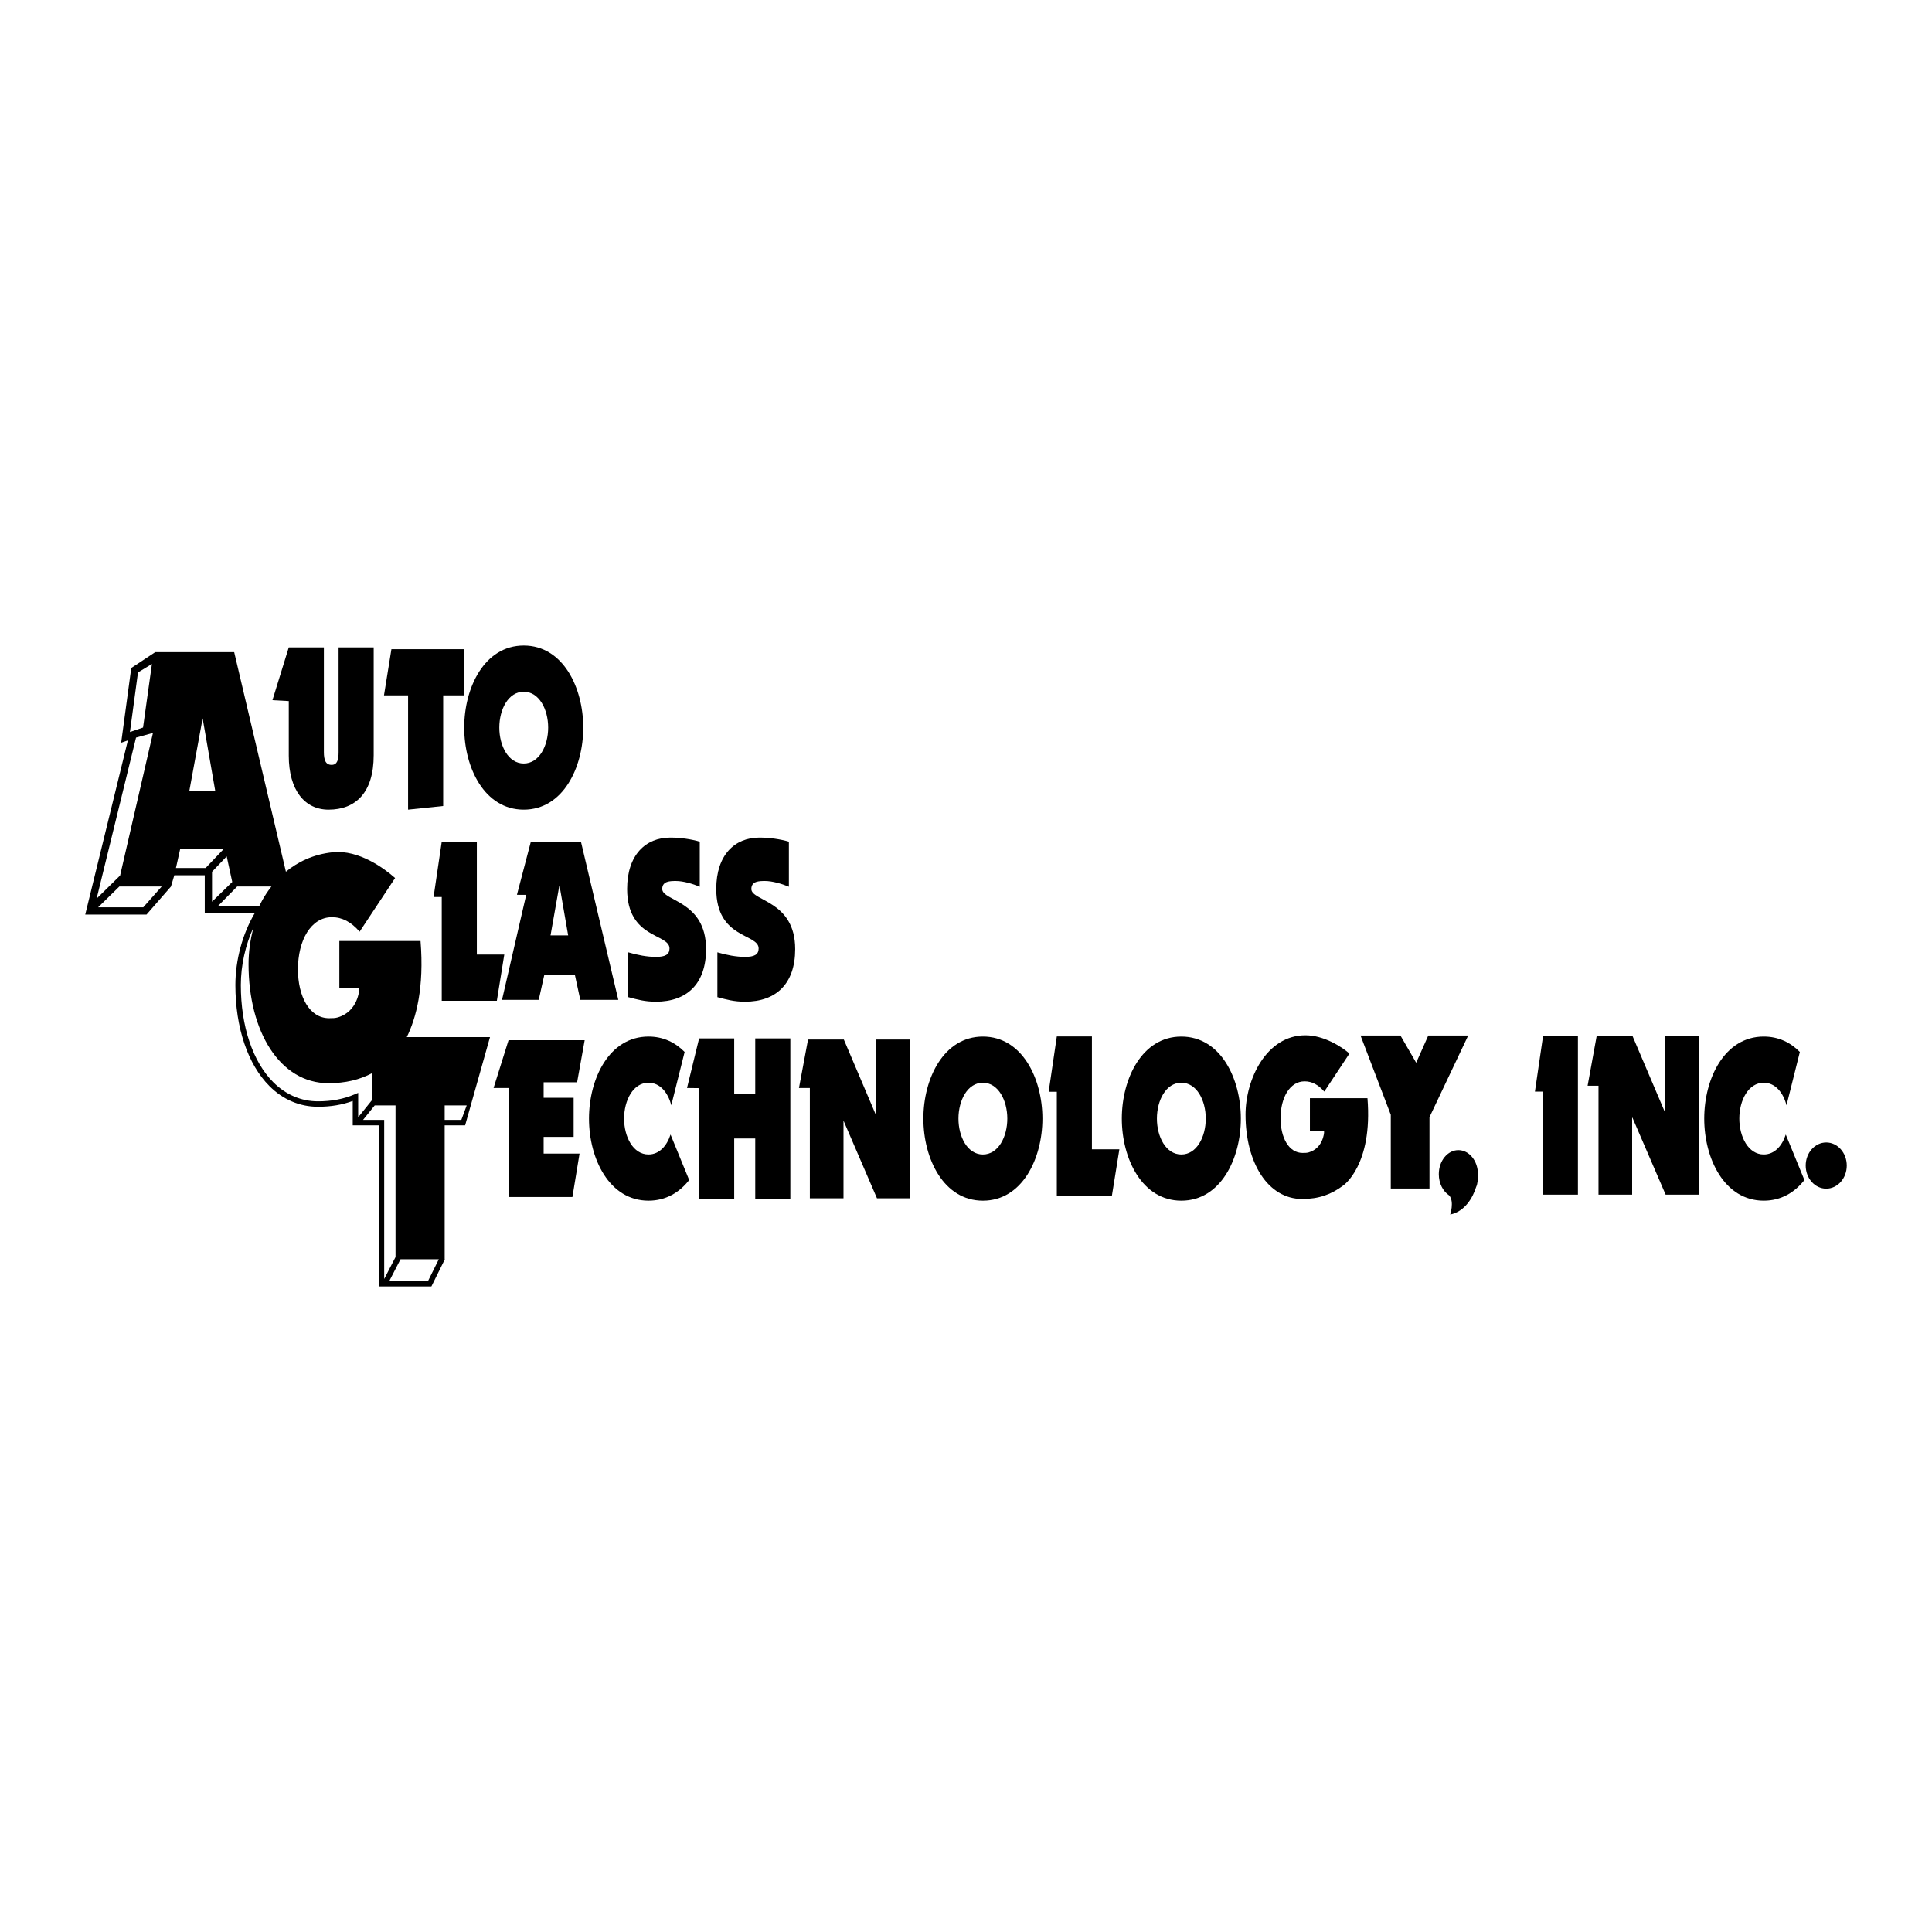
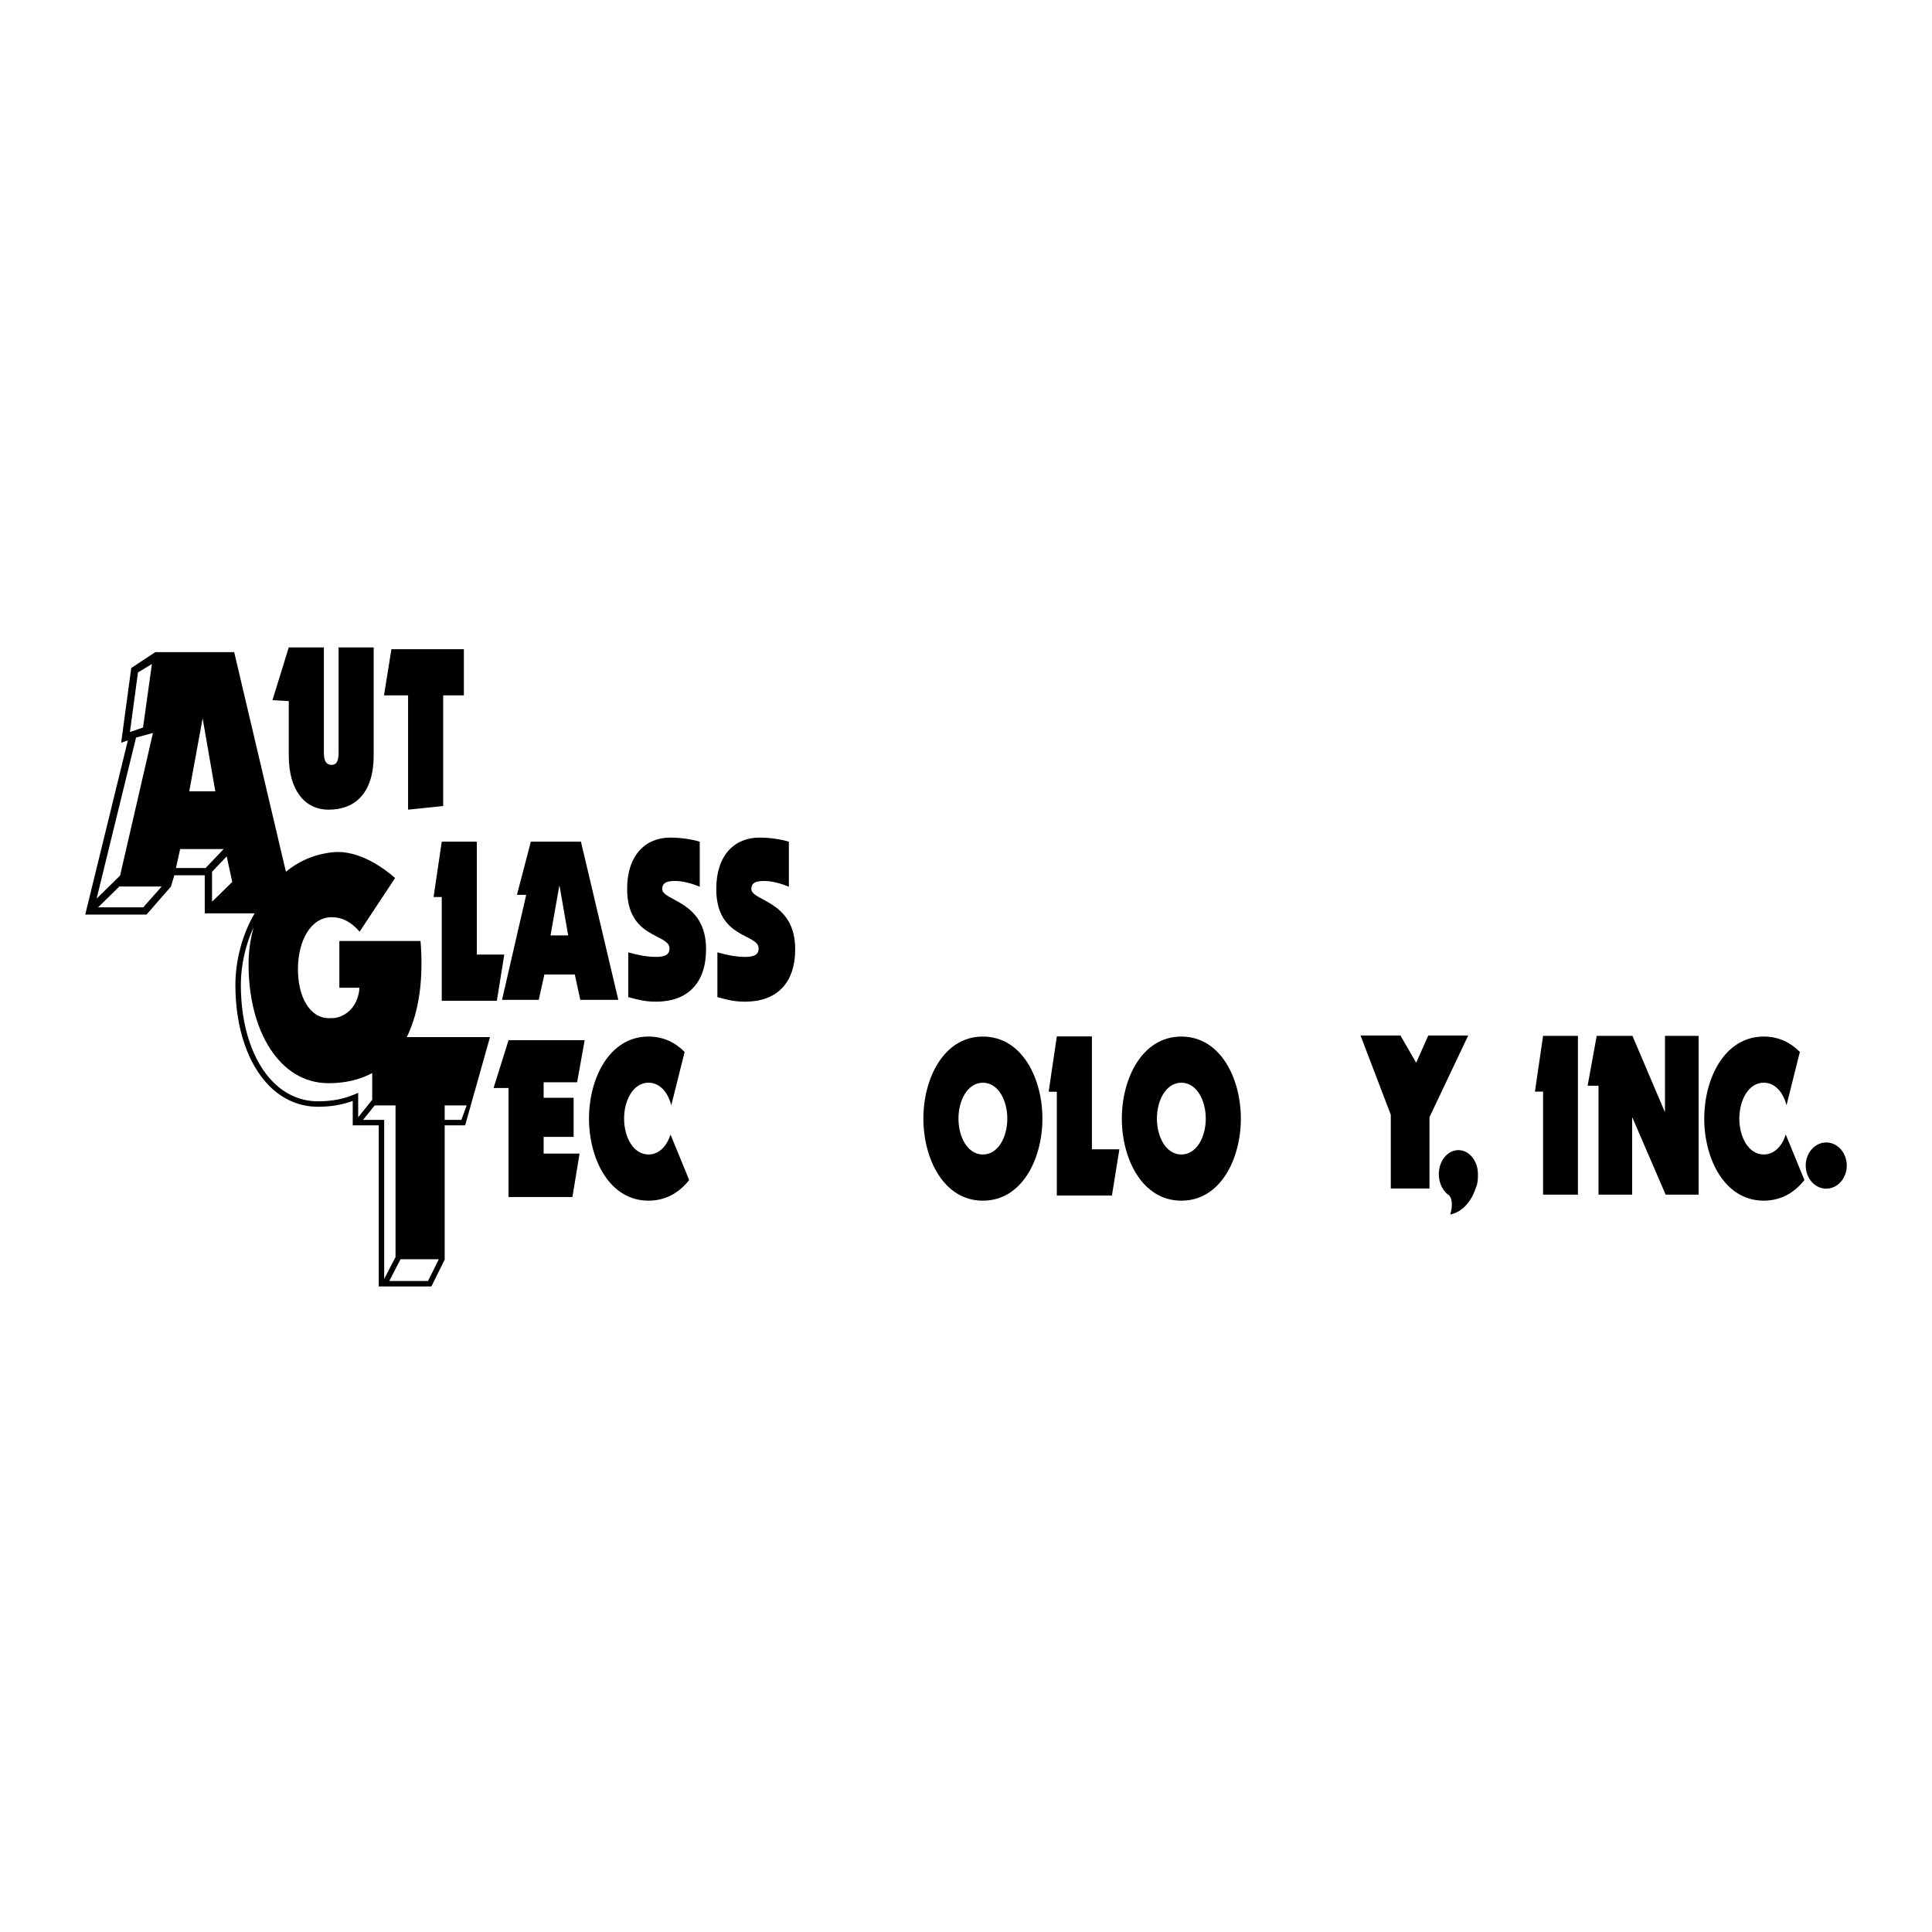
<svg xmlns="http://www.w3.org/2000/svg" version="1.0" id="Layer_1" x="0px" y="0px" width="192.756px" height="192.756px" viewBox="0 0 192.756 192.756" enable-background="new 0 0 192.756 192.756" xml:space="preserve">
  <g>
    <polygon fill-rule="evenodd" clip-rule="evenodd" fill="#FFFFFF" points="0,0 192.756,0 192.756,192.756 0,192.756 0,0  " />
    <polygon fill-rule="evenodd" clip-rule="evenodd" points="50.737,119.426 50.737,108.549 49.244,108.549 50.737,103.781    58.333,103.781 57.579,107.979 54.239,107.979 54.239,109.529 57.232,109.529 57.232,113.428 54.239,113.428 54.239,115.094    57.821,115.094 57.111,119.426 50.737,119.426  " />
-     <polygon fill-rule="evenodd" clip-rule="evenodd" points="69.75,119.607 69.75,108.564 68.544,108.549 69.75,103.6 73.252,103.6    73.252,109.117 75.351,109.117 75.351,103.6 78.852,103.6 78.852,119.607 75.351,119.607 75.351,113.588 73.252,113.588    73.252,119.607 69.75,119.607  " />
    <path fill-rule="evenodd" clip-rule="evenodd" d="M104.002,111.604c0,3.992-2.018,8.188-5.938,8.188   c-3.921,0-5.938-4.195-5.938-8.188c0-3.99,2.017-8.186,5.938-8.186C101.984,103.418,104.002,107.613,104.002,111.604   L104.002,111.604z" />
    <path fill-rule="evenodd" clip-rule="evenodd" fill="#FFFFFF" d="M95.626,111.604c0,1.824,0.904,3.58,2.437,3.58   c1.532,0,2.437-1.756,2.437-3.58s-0.904-3.58-2.437-3.58C96.53,108.023,95.626,109.779,95.626,111.604L95.626,111.604z" />
    <path fill-rule="evenodd" clip-rule="evenodd" d="M32.313,64.589v10.445c0,0.798,0.177,1.277,0.774,1.277   c0.581,0,0.694-0.547,0.694-1.277V64.589h3.502v10.764c0,3.717-1.792,5.428-4.502,5.428c-2.372,0-3.97-1.938-3.97-5.382v-5.452   l-1.629-0.09l1.629-5.267H32.313L32.313,64.589z" />
    <polygon fill-rule="evenodd" clip-rule="evenodd" points="39.052,64.771 46.282,64.771 46.282,69.378 44.216,69.378 44.216,80.416    40.714,80.78 40.714,69.378 38.31,69.378 39.052,64.771  " />
-     <path fill-rule="evenodd" clip-rule="evenodd" d="M58.191,72.593c0,3.991-2.017,8.187-5.938,8.187s-5.938-4.196-5.938-8.187   s2.017-8.187,5.938-8.187S58.191,68.603,58.191,72.593L58.191,72.593z" />
-     <path fill-rule="evenodd" clip-rule="evenodd" fill="#FFFFFF" d="M49.817,72.593c0,1.825,0.903,3.581,2.437,3.581   c1.533,0,2.437-1.756,2.437-3.581c0-1.824-0.904-3.58-2.437-3.58C50.72,69.013,49.817,70.769,49.817,72.593L49.817,72.593z" />
-     <path fill-rule="evenodd" clip-rule="evenodd" d="M132.102,113.002v-0.127h-1.412v-3.307h5.743   c0.546,6.707-2.425,8.713-2.425,8.713c-1.192,0.896-2.432,1.342-4.09,1.342c-3.429,0-5.65-3.639-5.65-8.416   c0-3.527,2.076-7.918,5.973-7.918c1.852,0,3.652,1.166,4.393,1.824l-2.51,3.795c-0.595-0.682-1.223-1.023-1.964-1.023   c-1.48,0-2.398,1.639-2.398,3.686c0,1.91,0.805,3.459,2.206,3.459c0.263,0,0.424-0.006,0.604-0.057   C132.015,114.555,132.102,113.002,132.102,113.002L132.102,113.002z" />
+     <path fill-rule="evenodd" clip-rule="evenodd" fill="#FFFFFF" d="M49.817,72.593c0,1.825,0.903,3.581,2.437,3.581   c1.533,0,2.437-1.756,2.437-3.581c0-1.824-0.904-3.58-2.437-3.58L49.817,72.593z" />
    <polygon fill-rule="evenodd" clip-rule="evenodd" points="44.073,99.846 44.073,89.497 43.258,89.497 44.073,83.974 47.575,83.974    47.575,95.239 50.313,95.239 49.571,99.846 44.073,99.846  " />
    <polygon fill-rule="evenodd" clip-rule="evenodd" points="105.439,119.275 105.439,108.926 104.625,108.926 105.439,103.404    108.941,103.404 108.941,114.668 111.68,114.668 110.938,119.275 105.439,119.275  " />
    <polygon fill-rule="evenodd" clip-rule="evenodd" points="157.43,119.189 153.953,119.189 153.953,108.912 153.14,108.912    153.953,103.35 157.43,103.35 157.43,119.189  " />
    <polygon fill-rule="evenodd" clip-rule="evenodd" points="52.5,89.281 51.575,89.276 52.964,83.974 57.961,83.974 61.689,99.756    57.896,99.756 57.348,97.225 54.314,97.225 53.75,99.756 50.086,99.756 52.5,89.281  " />
    <polygon fill-rule="evenodd" clip-rule="evenodd" fill="#FFFFFF" points="55.831,88.399 55.799,88.399 54.927,93.325    56.686,93.325 55.831,88.399  " />
    <path fill-rule="evenodd" clip-rule="evenodd" d="M69.815,88.468c-0.71-0.296-1.662-0.57-2.372-0.57c-0.581,0-1.372,0-1.372,0.798   c0,1.231,4.373,1.14,4.373,5.998c0,3.443-1.888,5.244-5.002,5.244c-1.097,0-1.824-0.205-2.76-0.455v-4.469   c0.92,0.273,1.888,0.456,2.76,0.456c0.92,0,1.355-0.228,1.355-0.844c0-1.505-4.228-0.935-4.228-5.929   c0-3.398,1.84-5.131,4.309-5.131c1.001,0,2.114,0.16,2.937,0.411V88.468L69.815,88.468z" />
    <path fill-rule="evenodd" clip-rule="evenodd" d="M78.707,88.468c-0.71-0.296-1.663-0.57-2.372-0.57c-0.581,0-1.372,0-1.372,0.798   c0,1.231,4.373,1.14,4.373,5.998c0,3.443-1.888,5.244-5.002,5.244c-1.098,0-1.824-0.205-2.76-0.455v-4.469   c0.92,0.273,1.888,0.456,2.76,0.456c0.92,0,1.355-0.228,1.355-0.844c0-1.505-4.228-0.935-4.228-5.929   c0-3.398,1.839-5.131,4.309-5.131c1,0,2.114,0.16,2.937,0.411V88.468L78.707,88.468z" />
    <path fill-rule="evenodd" clip-rule="evenodd" d="M123.801,111.604c0,3.992-2.018,8.188-5.938,8.188   c-3.922,0-5.938-4.195-5.938-8.188c0-3.99,2.017-8.186,5.938-8.186C121.783,103.418,123.801,107.613,123.801,111.604   L123.801,111.604z" />
    <path fill-rule="evenodd" clip-rule="evenodd" fill="#FFFFFF" d="M115.426,111.604c0,1.824,0.903,3.58,2.437,3.58   c1.532,0,2.437-1.756,2.437-3.58s-0.904-3.58-2.437-3.58C116.329,108.023,115.426,109.779,115.426,111.604L115.426,111.604z" />
    <path fill-rule="evenodd" clip-rule="evenodd" d="M180.027,117.732c-0.979,1.248-2.334,2.059-4.057,2.059   c-3.922,0-5.938-4.195-5.938-8.188c0-3.99,2.017-8.186,5.938-8.186c1.471,0,2.673,0.59,3.602,1.537l-1.33,5.32   c-0.326-1.264-1.122-2.252-2.271-2.252c-1.533,0-2.438,1.756-2.438,3.58s0.904,3.58,2.438,3.58c1.069,0,1.832-0.854,2.196-1.99   L180.027,117.732L180.027,117.732z" />
    <path fill-rule="evenodd" clip-rule="evenodd" d="M68.759,117.732c-0.978,1.248-2.333,2.059-4.057,2.059   c-3.921,0-5.938-4.195-5.938-8.188c0-3.99,2.017-8.186,5.938-8.186c1.471,0,2.673,0.59,3.603,1.537l-1.331,5.32   c-0.326-1.264-1.122-2.252-2.272-2.252c-1.533,0-2.437,1.756-2.437,3.58s0.904,3.58,2.437,3.58c1.069,0,1.833-0.854,2.197-1.99   L68.759,117.732L68.759,117.732z" />
    <polygon fill-rule="evenodd" clip-rule="evenodd" points="159.483,108.322 158.397,108.322 159.303,103.35 162.872,103.35    166.084,110.9 166.116,110.9 166.116,103.35 169.473,103.35 169.473,119.189 166.181,119.189 162.872,111.516 162.84,111.516    162.84,119.189 159.483,119.189 159.483,108.322  " />
-     <polygon fill-rule="evenodd" clip-rule="evenodd" points="80.799,108.549 79.713,108.549 80.618,103.711 84.188,103.711    87.399,111.262 87.432,111.262 87.432,103.711 90.788,103.711 90.788,119.553 87.496,119.553 84.188,111.877 84.156,111.877    84.156,119.553 80.799,119.553 80.799,108.549  " />
    <path fill-rule="evenodd" clip-rule="evenodd" d="M182.204,113.984c1.131,0,2.048,1.031,2.048,2.305   c0,1.271-0.917,2.303-2.048,2.303s-2.048-1.031-2.048-2.303C180.156,115.016,181.073,113.984,182.204,113.984L182.204,113.984z" />
    <polygon fill-rule="evenodd" clip-rule="evenodd" points="135.741,103.314 138.759,111.219 138.759,118.58 142.62,118.58    142.62,111.461 146.482,103.314 142.5,103.314 141.293,106.029 139.724,103.314 135.741,103.314  " />
    <path fill-rule="evenodd" clip-rule="evenodd" d="M147.454,117.148c0-1.326-0.874-2.4-1.952-2.4s-1.952,1.074-1.952,2.4   c0,0.916,0.419,1.713,1.033,2.117c0.536,0.609,0.104,1.91,0.104,1.91c1.458-0.305,2.254-1.674,2.584-2.74   C147.443,118.078,147.454,117.594,147.454,117.148L147.454,117.148z" />
    <path fill-rule="evenodd" clip-rule="evenodd" d="M46.407,112.275l2.481-8.805h-8.302c0.931-1.896,1.749-4.939,1.372-9.584h-8.101   v4.66h1.991v0.182c0,0-0.123,2.191-2.159,2.779c-0.254,0.072-0.48,0.078-0.852,0.078c-1.976,0-3.111-2.182-3.111-4.876   c0-2.888,1.294-5.199,3.384-5.199c1.044,0,1.93,0.481,2.77,1.444l3.539-5.352c-1.045-0.93-3.598-2.837-6.196-2.574   c-2.028,0.205-3.567,1.015-4.698,1.943l-5.16-21.906h-7.876l-2.394,1.584L12.088,74.1l0.67-0.23L8.504,91.247h6.115l2.438-2.797   l0.335-1.125h3.037v3.801h4.976c-1.212,2.052-1.92,4.658-1.92,7.151c0,4.248,1.239,7.922,3.399,10.082   c1.349,1.35,3.023,2.062,4.842,2.062c1.278,0,2.415-0.191,3.466-0.58v2.434h2.595v16.074h5.253l1.342-2.709l-0.017-0.008v-13.357   H46.407L46.407,112.275z" />
    <polygon fill-rule="evenodd" clip-rule="evenodd" fill="#FFFFFF" points="44.366,110.285 46.564,110.285 46.028,111.732    44.366,111.732 44.366,110.285  " />
    <polygon fill-rule="evenodd" clip-rule="evenodd" fill="#FFFFFF" points="13.767,67.087 15.157,66.247 14.271,72.586    12.963,73.034 13.767,67.087  " />
    <polygon fill-rule="evenodd" clip-rule="evenodd" fill="#FFFFFF" points="13.572,73.591 15.261,73.125 11.982,87.353 9.64,89.654    13.572,73.591  " />
    <polygon fill-rule="evenodd" clip-rule="evenodd" fill="#FFFFFF" points="14.293,90.522 9.79,90.522 11.906,88.449 16.131,88.449    14.293,90.522  " />
    <polygon fill-rule="evenodd" clip-rule="evenodd" fill="#FFFFFF" points="20.217,71.669 21.481,78.948 18.882,78.948    20.217,71.669  " />
    <polygon fill-rule="evenodd" clip-rule="evenodd" fill="#FFFFFF" points="17.554,86.601 17.976,84.709 22.314,84.709    20.514,86.601 17.554,86.601  " />
    <polygon fill-rule="evenodd" clip-rule="evenodd" fill="#FFFFFF" points="21.154,86.978 22.617,85.441 23.171,87.994    21.154,89.962 21.154,86.978  " />
-     <path fill-rule="evenodd" clip-rule="evenodd" fill="#FFFFFF" d="M21.74,90.402l1.921-1.953h3.418   c-0.817,1.033-1.196,1.934-1.208,1.953H21.74L21.74,90.402z" />
    <path fill-rule="evenodd" clip-rule="evenodd" fill="#FFFFFF" d="M35.358,109.193c-1.086,0.461-2.274,0.686-3.631,0.686   c-1.671,0-3.213-0.658-4.458-1.904c-2.059-2.059-3.24-5.594-3.24-9.697c0-1.971,0.463-4.009,1.271-5.767   c-0.332,1.23-0.502,2.493-0.502,3.686c0,6.738,3.134,11.873,7.97,11.873c1.702,0,3.089-0.336,4.368-1.006l0,2.68l-0.007-0.006   l-1.393,1.732v-2.436L35.358,109.193L35.358,109.193z" />
    <polygon fill-rule="evenodd" clip-rule="evenodd" fill="#FFFFFF" points="36.221,111.732 37.386,110.285 39.462,110.285    39.462,125.416 38.331,127.605 38.331,111.732 36.221,111.732  " />
    <polygon fill-rule="evenodd" clip-rule="evenodd" fill="#FFFFFF" points="42.704,127.807 38.839,127.807 39.961,125.635    43.78,125.635 42.704,127.807  " />
  </g>
</svg>